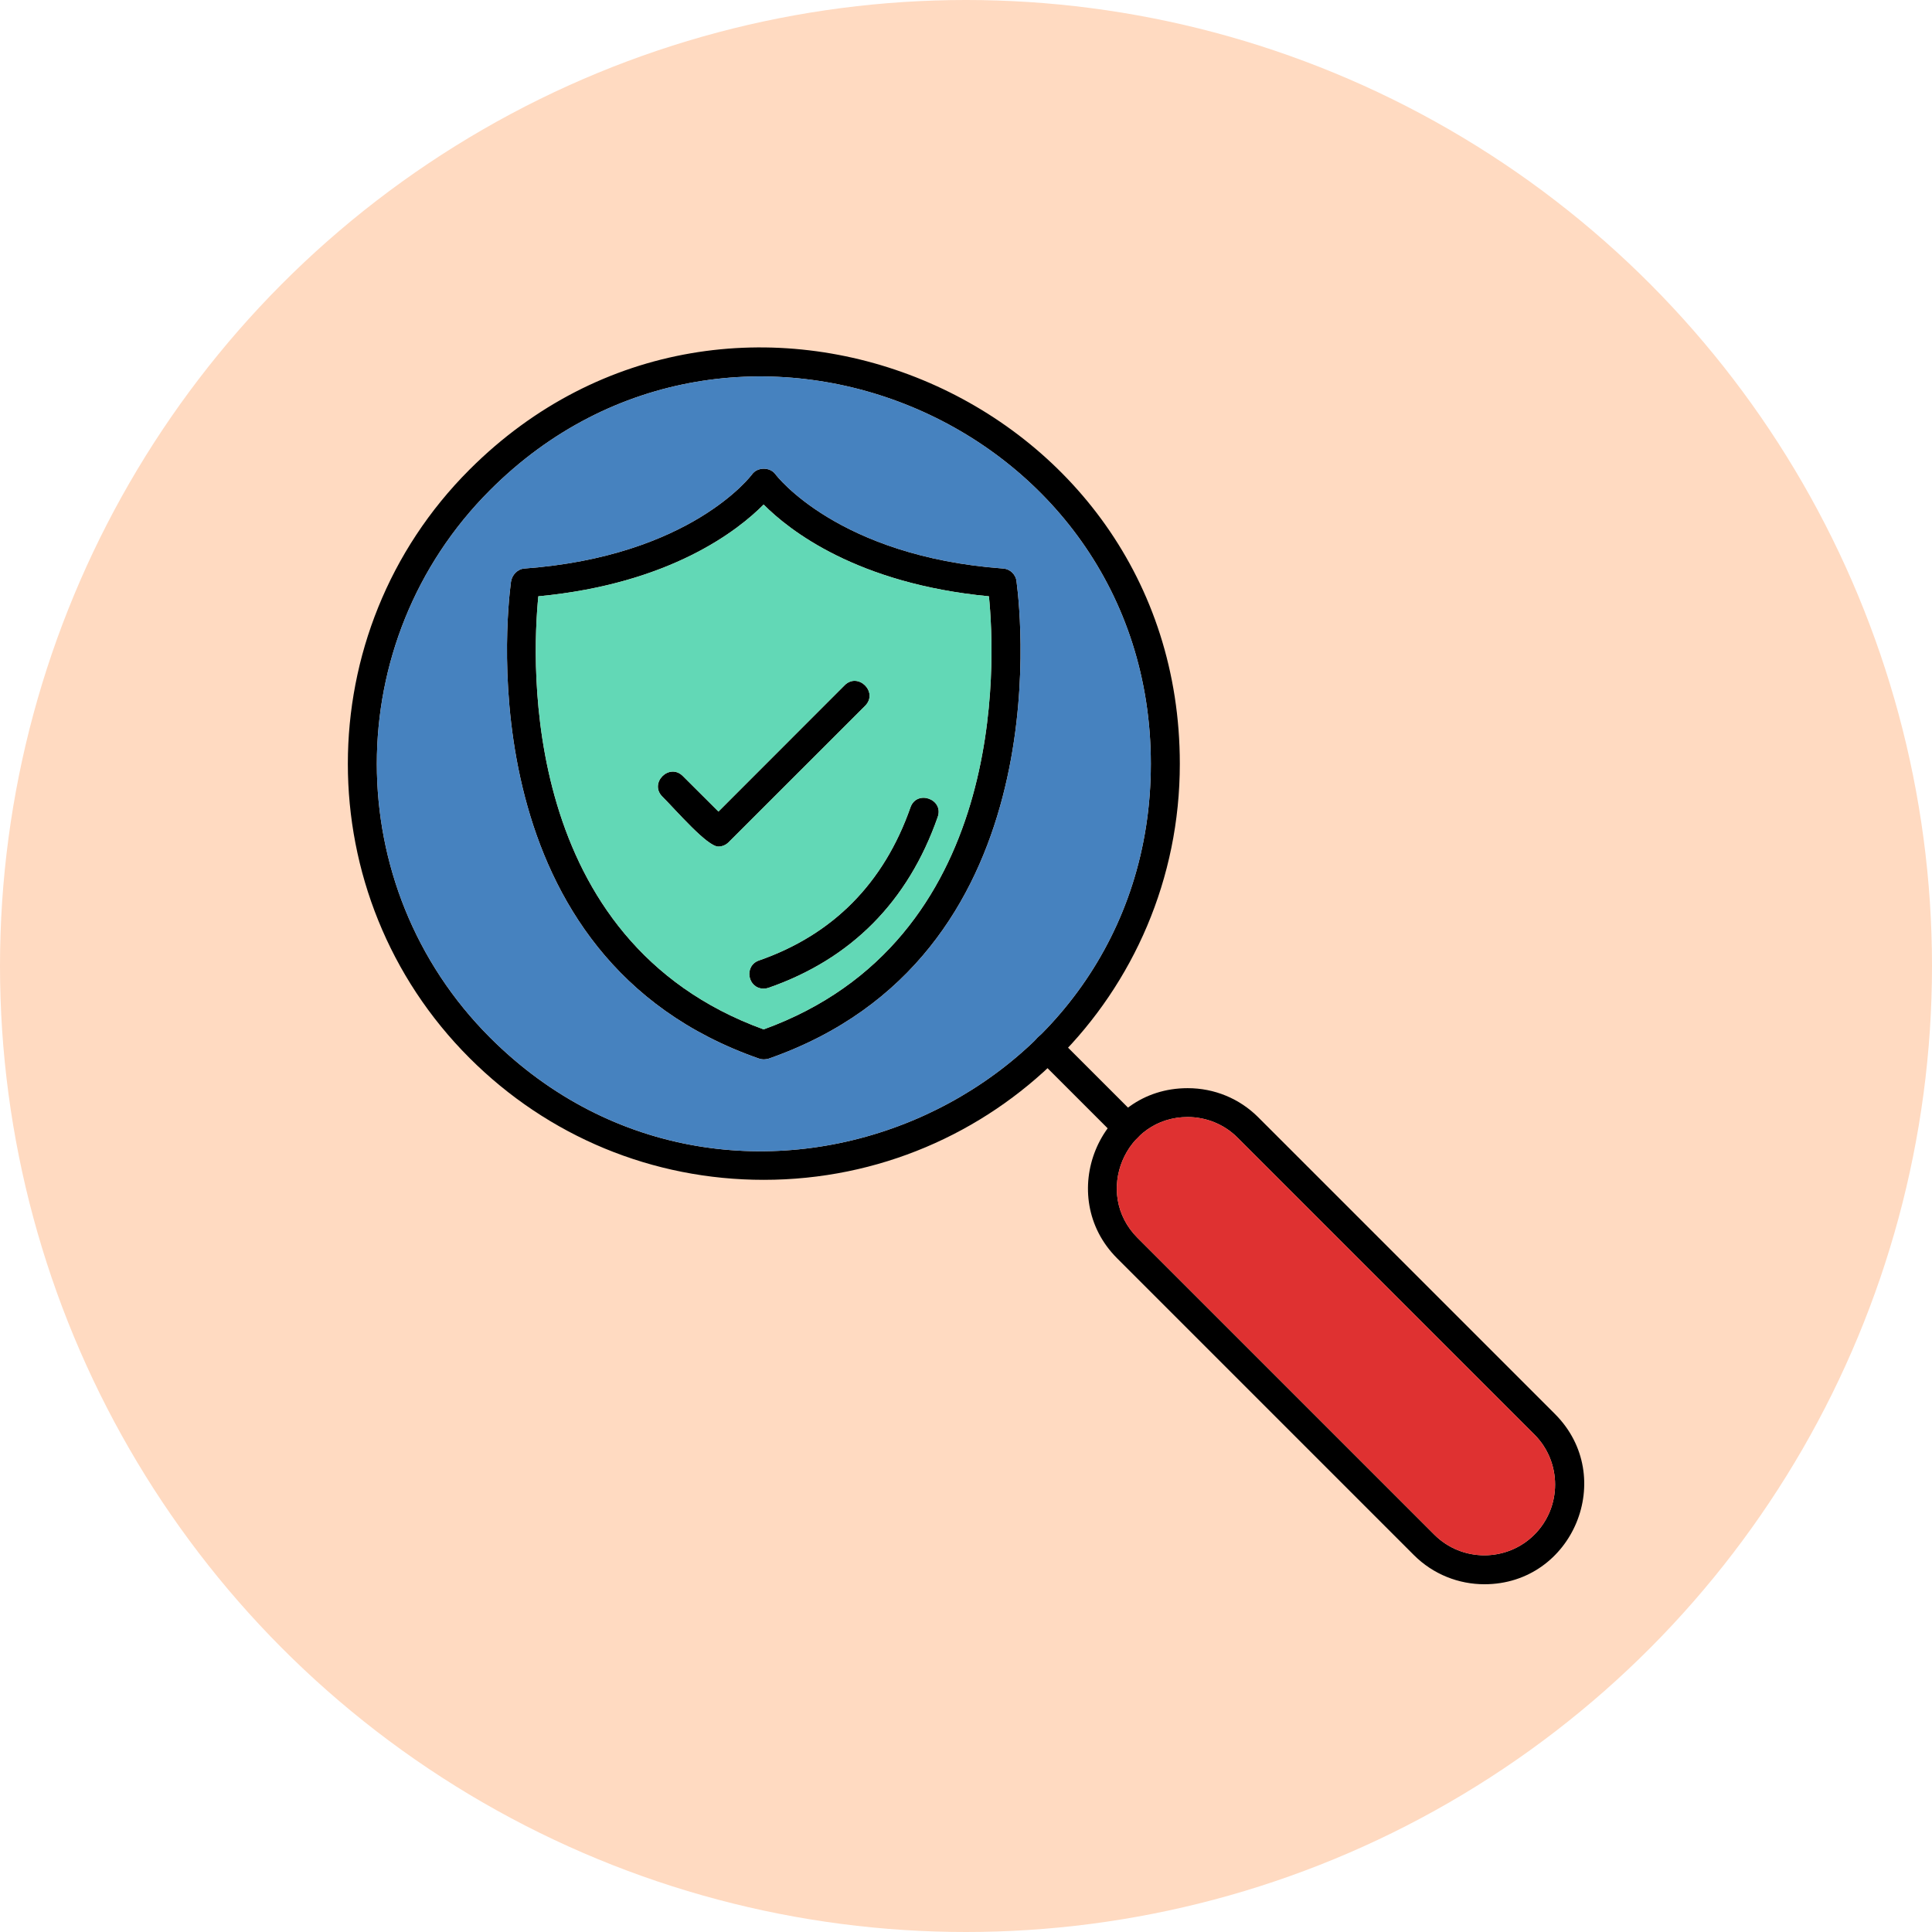
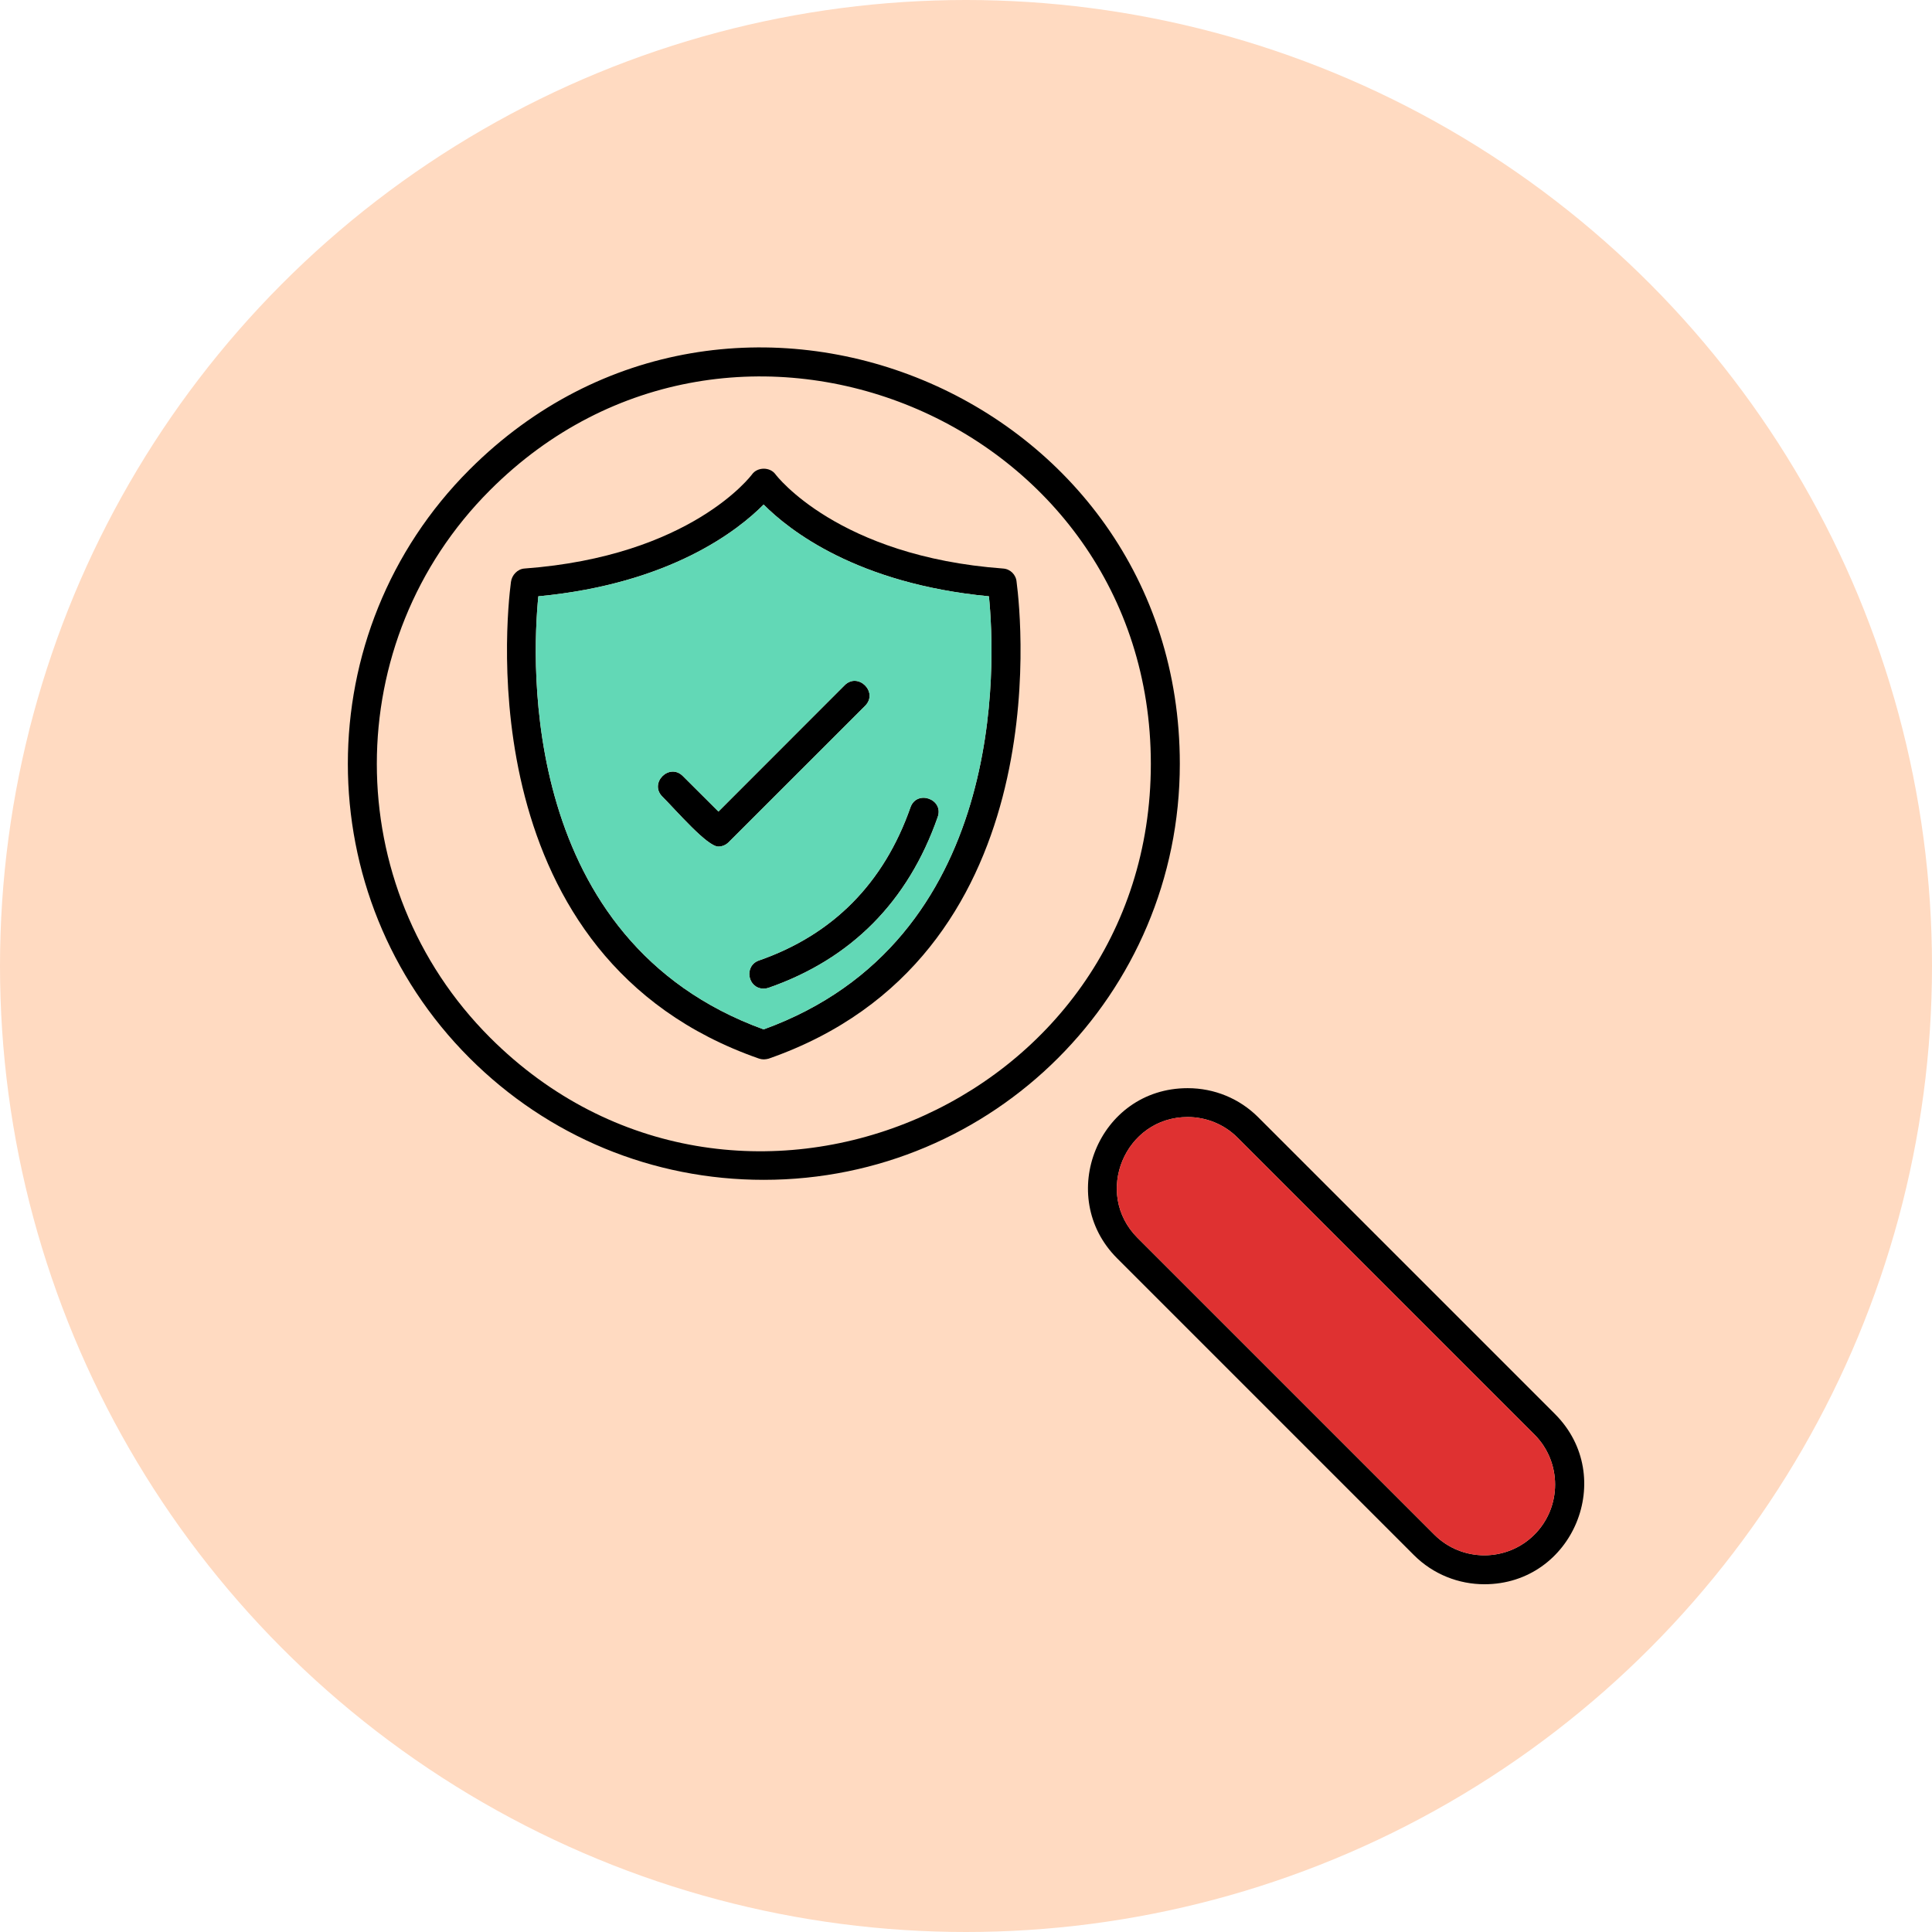
<svg xmlns="http://www.w3.org/2000/svg" clip-rule="evenodd" fill-rule="evenodd" height="512" image-rendering="optimizeQuality" shape-rendering="geometricPrecision" text-rendering="geometricPrecision" viewBox="0 0 2666.66 2666.66" width="512">
  <g id="Layer_x0020_1">
    <circle cx="1333.33" cy="1333.33" fill="#ffdac1" r="1333.33" />
    <path d="m1054.15 1628.48c-153.33 0-297.64-59.72-406.11-168.2-223.89-223.89-223.89-588.19 0-812.08 360.79-360.79 980.42-104.4 980.42 406.11 0 317.65-257.02 574.17-574.31 574.17zm-377.78-951.94c-208.34 208.33-208.34 547.22 0 755.56 335.93 335.93 912.08 96.79 912.08-377.78 0-475.01-576.81-713.51-912.08-377.78z" />
-     <path d="m1556.09 1576.26c-5.14 0-10.28-1.94-14.17-5.83l-110.14-110.14c-18.48-18.48 9.43-47.07 28.33-28.33l110.14 110.14c12.46 12.46 3.72 34.17-14.17 34.17z" />
    <path d="m2048.87 2186.67c-35.28 0-70.56-13.47-97.36-40.28l-409.58-409.58c-85.54-85.54-26.19-234.86 97.36-234.86 36.81 0 71.53 14.31 97.36 40.14l409.58 409.58c86.46 86.46 25.08 235-97.36 235zm-409.58-644.86c-86.58 0-130.61 105.36-69.17 166.8l409.58 409.58c38.06 38.06 100.14 38.06 138.19 0 38.06-38.06 38.06-100.14 0-138.19l-409.58-409.58c-18.89-19.02-44.02-28.61-69.03-28.61z" />
    <path d="m1054.15 1462.22c-2.22 0-4.44-.42-6.53-1.11-398.06-138.61-349.31-605.14-342.37-657.91 1.25-9.45 9.03-17.78 18.48-18.47 230.14-16.94 313.47-128.89 314.3-130 7.5-10.41 24.86-10.41 32.36 0 .83 1.11 85.83 113.2 314.31 130 9.86.69 17.78 8.61 18.47 18.61 6.94 52.78 55.56 519.31-342.37 657.92-2.22.55-4.44.97-6.66.97zm-311.11-639.17c-9.03 90.83-25.97 475.56 310.97 597.78 336.94-122.22 320-506.94 310.97-597.78-182.5-17.36-276.11-91.52-310.97-126.66-34.72 35.14-128.48 109.44-310.97 126.66z" />
    <path d="m1054.15 1364.59c-22.31 0-27.75-31.52-6.53-38.89 102.08-35.56 172.36-106.67 209.03-211.25 8.68-24.88 46.42-11.56 37.64 13.19-40.83 116.8-119.44 196.11-233.61 235.83-2.23.7-4.45 1.11-6.53 1.11z" />
    <path d="m991.5 1168.48c-15.4 0-57.65-49.31-77.36-69.03-18.53-18.53 9.51-46.97 28.33-28.33l49.17 49.03 174.17-174.31c18.53-18.54 46.97 9.53 28.33 28.33l-188.61 188.47c-3.89 3.89-9.03 5.83-14.03 5.83z" />
    <path d="m1194.15 974.17-188.61 188.47c-3.89 3.89-9.03 5.83-14.03 5.83-15.4 0-57.65-49.31-77.36-69.03-18.53-18.53 9.51-46.97 28.33-28.33l49.17 49.03 174.17-174.31c18.53-18.54 46.97 9.53 28.33 28.33zm-146.53 351.53c102.08-35.56 172.36-106.67 209.03-211.25 8.68-24.88 46.42-11.56 37.64 13.19-40.83 116.8-119.44 196.11-233.61 235.83-2.23.7-4.45 1.11-6.53 1.11-22.31 0-27.75-31.52-6.53-38.89zm6.39 95.14c336.94-122.22 320-506.94 310.97-597.78-182.5-17.36-276.11-91.52-310.97-126.66-34.72 35.14-128.48 109.44-310.97 126.66-9.03 90.83-25.97 475.56 310.97 597.78z" fill="#62d8b6" />
-     <path d="m1403.17 803.34c6.94 52.78 55.56 519.31-342.37 657.92-2.22.55-4.44.97-6.66.97s-4.44-.42-6.53-1.11c-398.06-138.61-349.31-605.14-342.37-657.91 1.25-9.45 9.03-17.78 18.48-18.47 230.14-16.94 313.47-128.89 314.3-130 7.5-10.41 24.86-10.41 32.36 0 .83 1.11 85.83 113.2 314.31 130 9.86.69 17.78 8.61 18.47 18.61zm-726.8-126.81c-208.34 208.33-208.34 547.22 0 755.56 225.05 225.05 557.91 192 753.13 2.98 1.58-2.25 3.57-4.21 5.85-5.75 92.87-92.74 153.1-221.57 153.1-375.01 0-475.01-576.81-713.51-912.08-377.78z" fill="#4682bf" />
    <path d="m1639.28 1541.81c-27.81 0-51.22 10.87-68.17 27.66-.57.65-1.17 1.28-1.83 1.86-34.21 35.76-40.16 96.3.83 137.28l409.58 409.58c38.06 38.06 100.14 38.06 138.19 0 38.06-38.06 38.06-100.14 0-138.19l-409.58-409.58c-18.89-19.02-44.02-28.61-69.03-28.61z" fill="#df3131" />
  </g>
</svg>